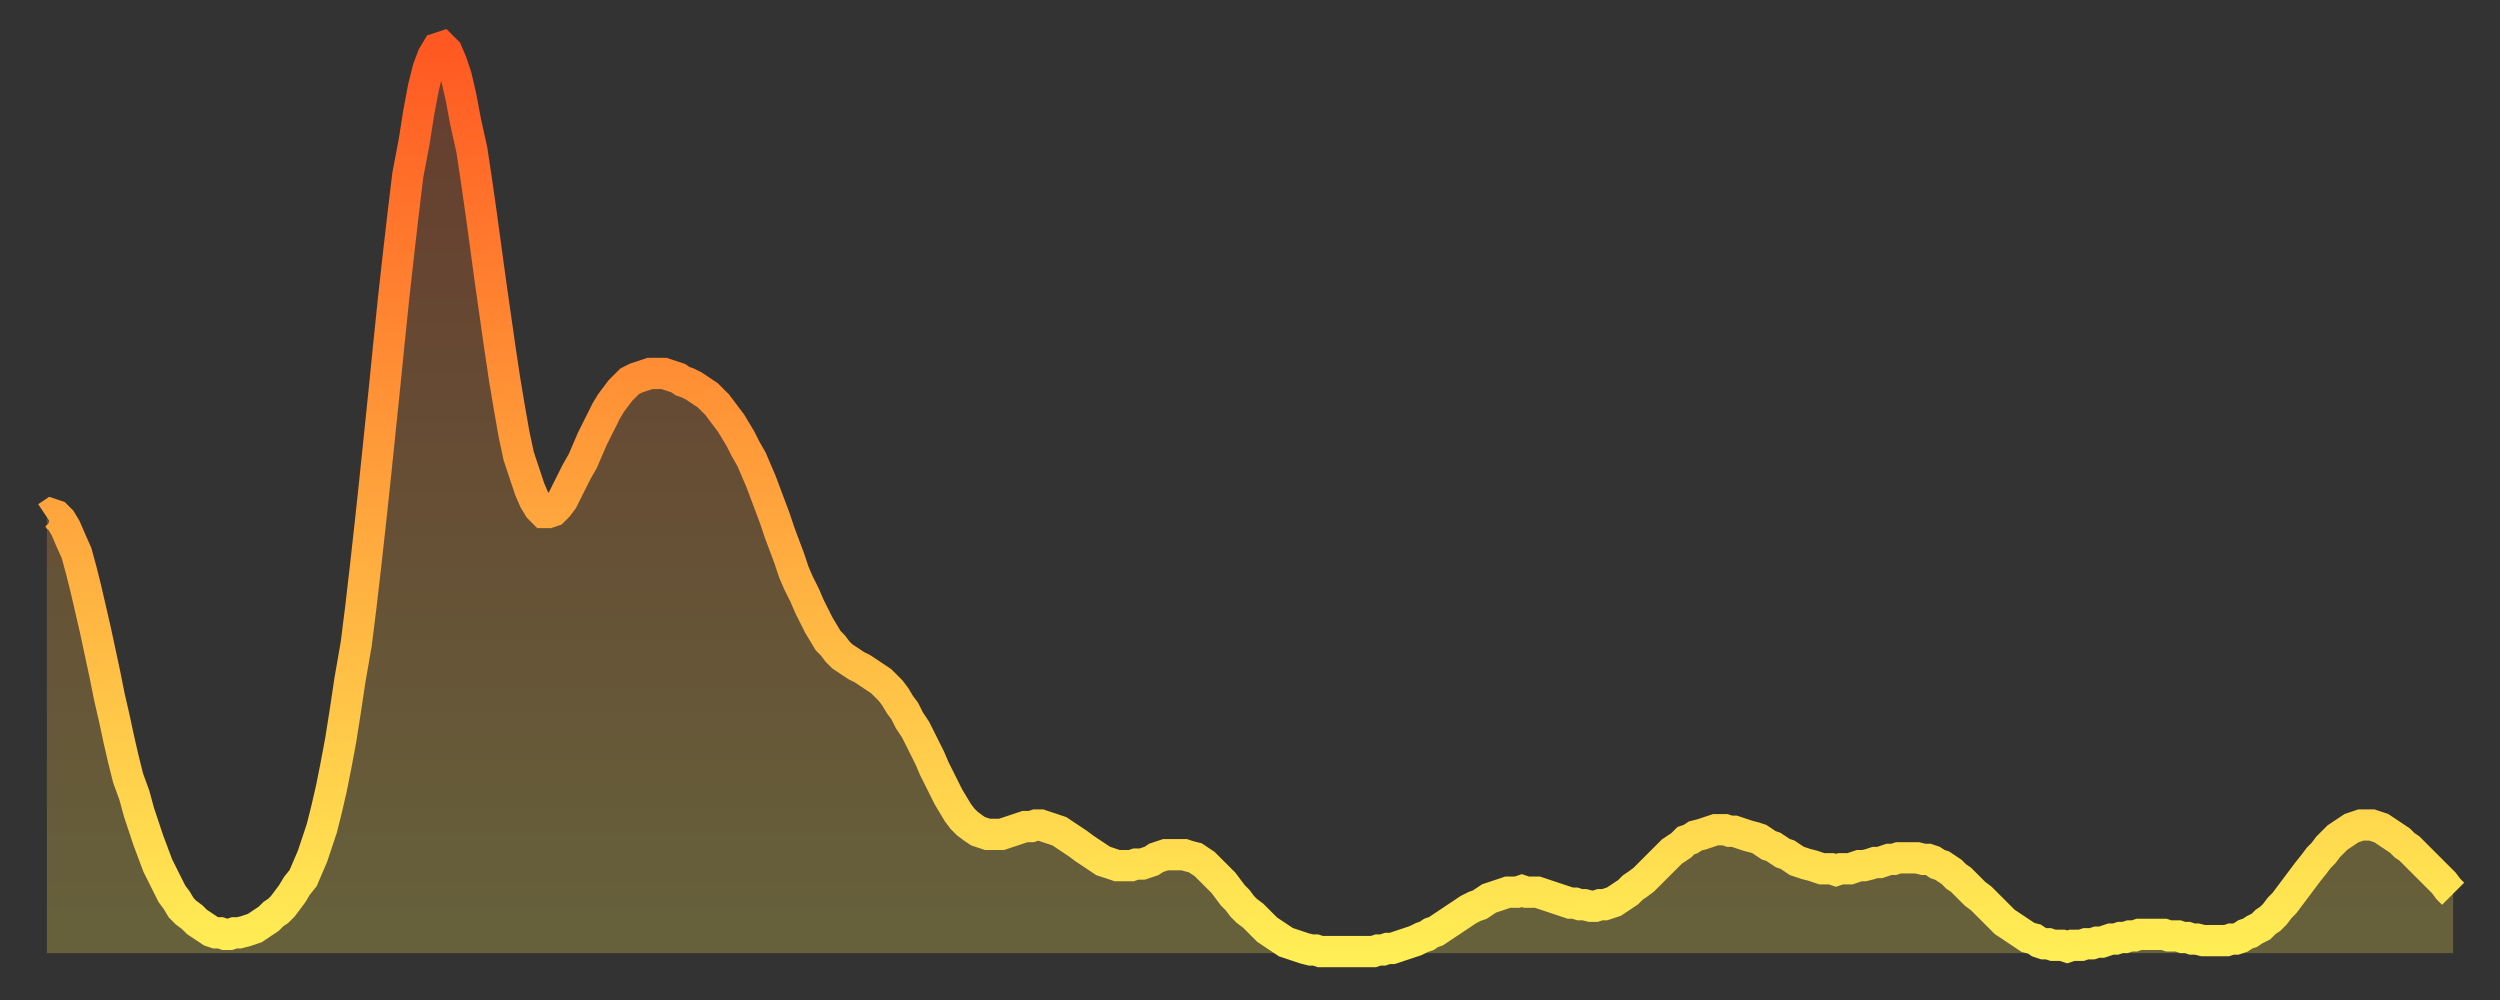
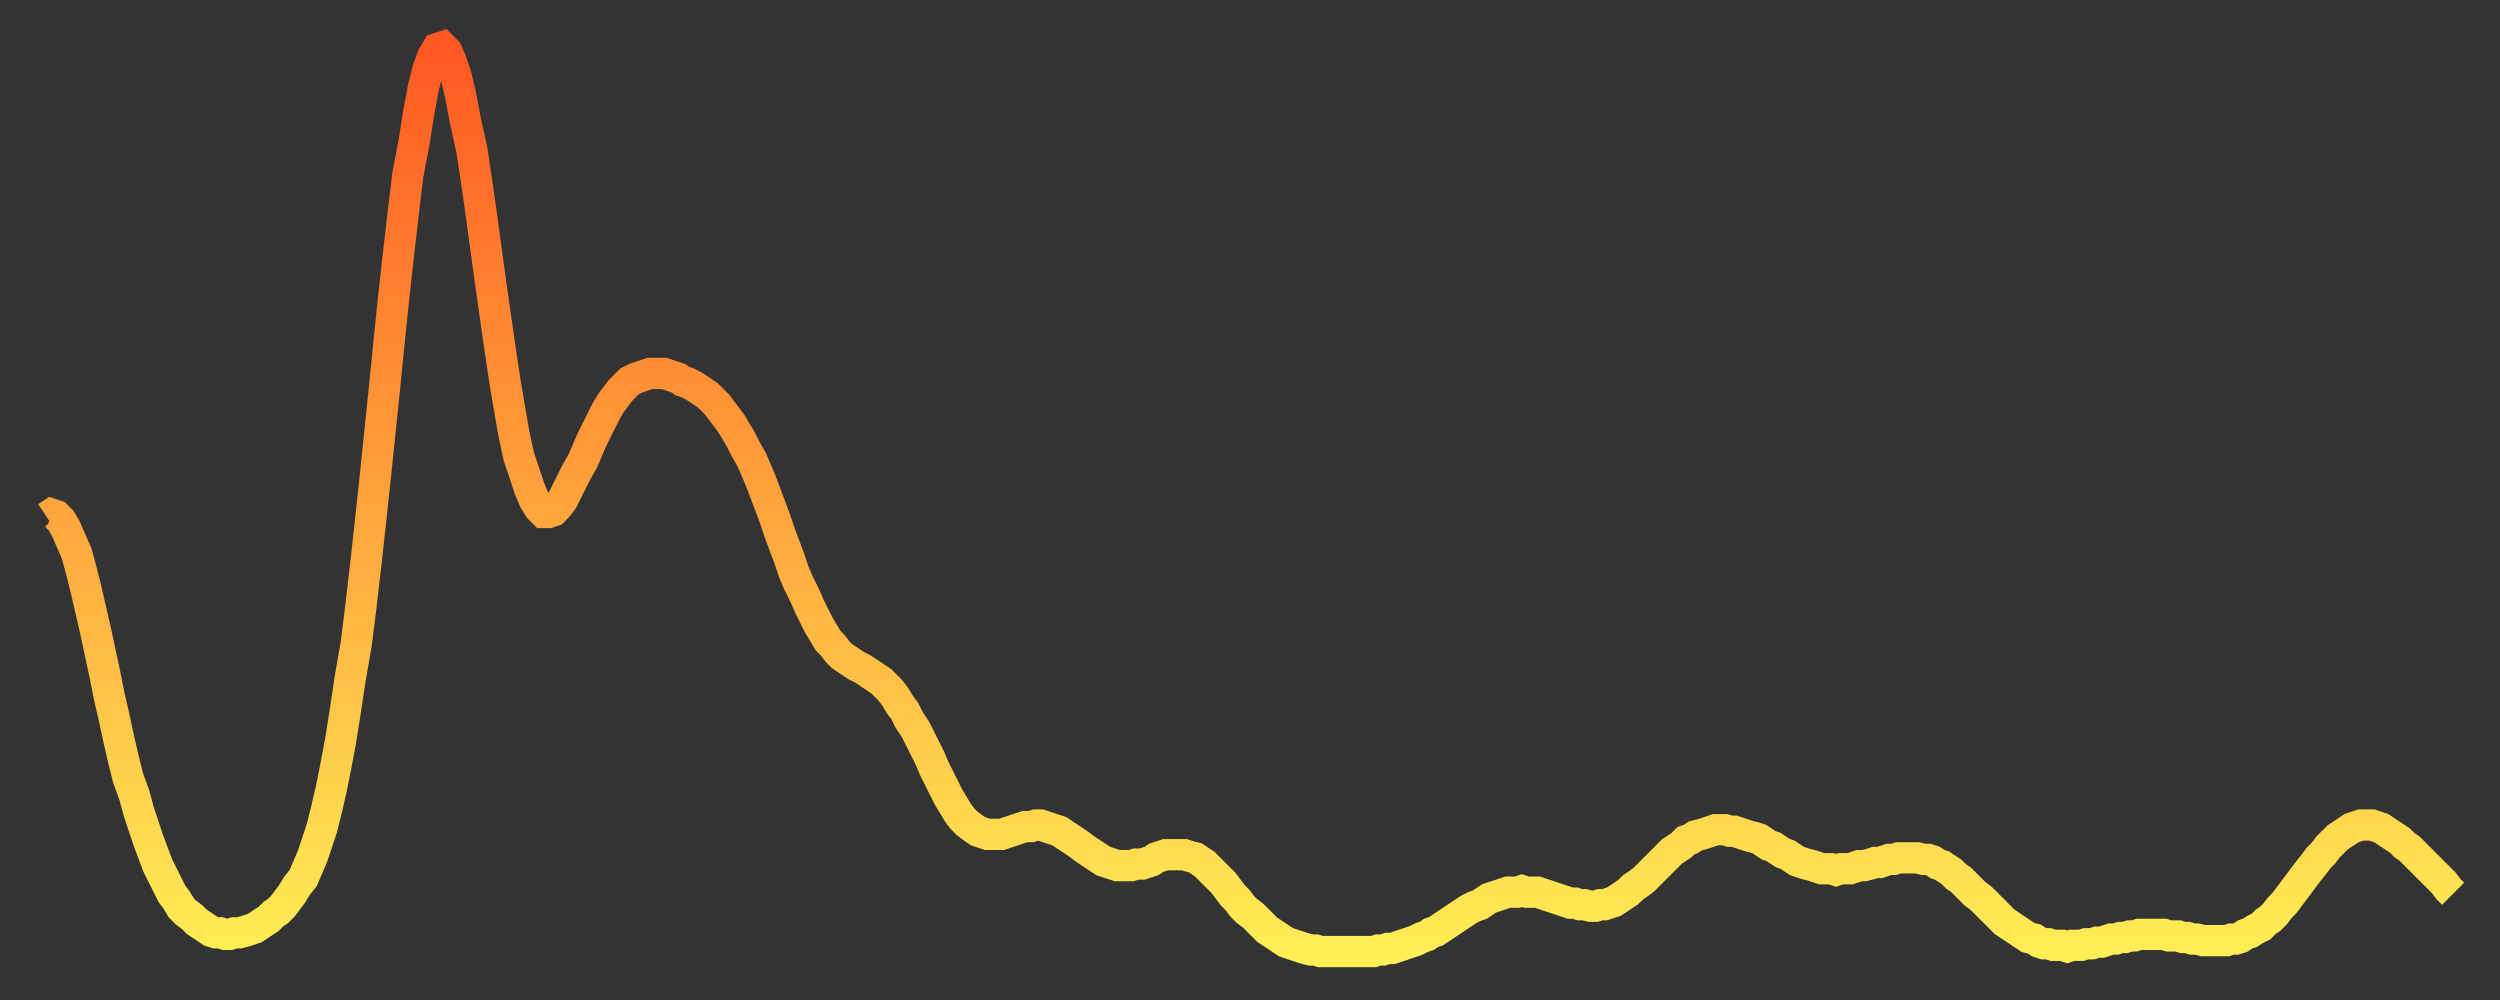
<svg xmlns="http://www.w3.org/2000/svg" baseProfile="full" height="64" version="1.1" width="160">
  <rect width="100%" height="100%" fill="#333333" stroke="none" />
  <defs>
    <linearGradient id="id197174" x1="0" x2="0" y1="0" y2="1">
      <stop offset="0%" stop-color="#ff5822" />
      <stop offset="50%" stop-color="#ffa33c" />
      <stop offset="100%" stop-color="#ffee55" />
    </linearGradient>
  </defs>
  <g transform="translate(3,3)">
    <g>
      <path d="M 0.0 30.1 0.3 29.9 0.6 30.0 0.9 30.3 1.2 30.8 1.5 31.5 1.9 32.4 2.2 33.5 2.5 34.7 2.8 36.0 3.1 37.3 3.4 38.7 3.7 40.1 4.0 41.6 4.3 42.9 4.6 44.3 4.9 45.6 5.2 46.8 5.6 47.9 5.9 49.0 6.2 49.9 6.5 50.8 6.8 51.6 7.1 52.4 7.4 53.0 7.7 53.6 8.0 54.2 8.3 54.6 8.6 55.1 8.9 55.4 9.3 55.7 9.6 56.0 9.9 56.2 10.2 56.4 10.5 56.6 10.8 56.7 11.1 56.7 11.4 56.8 11.7 56.8 12.0 56.7 12.3 56.7 12.7 56.6 13.0 56.5 13.3 56.4 13.6 56.2 13.9 56.0 14.2 55.8 14.5 55.5 14.8 55.3 15.1 55.0 15.4 54.6 15.7 54.2 16.0 53.7 16.4 53.2 16.7 52.5 17.0 51.8 17.3 50.9 17.6 50.0 17.9 48.8 18.2 47.5 18.5 46.0 18.8 44.4 19.1 42.5 19.4 40.5 19.8 38.2 20.1 35.8 20.4 33.2 20.7 30.5 21.0 27.7 21.3 24.8 21.6 21.9 21.9 18.9 22.2 16.0 22.5 13.3 22.8 10.7 23.1 8.2 23.5 6.1 23.8 4.2 24.1 2.6 24.4 1.4 24.7 0.6 25.0 0.1 25.3 0.0 25.6 0.3 25.9 1.0 26.2 1.9 26.5 3.2 26.8 4.8 27.2 6.6 27.5 8.6 27.8 10.7 28.1 12.9 28.4 15.1 28.7 17.2 29.0 19.3 29.3 21.3 29.6 23.1 29.9 24.8 30.2 26.2 30.6 27.4 30.9 28.3 31.2 29.0 31.5 29.5 31.8 29.8 32.1 29.8 32.4 29.7 32.7 29.4 33.0 29.0 33.3 28.4 33.6 27.8 33.9 27.2 34.3 26.5 34.6 25.8 34.9 25.1 35.2 24.5 35.5 23.9 35.8 23.3 36.1 22.8 36.4 22.4 36.7 22.0 37.0 21.7 37.3 21.4 37.7 21.2 38.0 21.1 38.3 21.0 38.6 20.9 38.9 20.9 39.2 20.9 39.5 20.9 39.8 21.0 40.1 21.1 40.4 21.2 40.7 21.4 41.0 21.5 41.4 21.7 41.7 21.9 42.0 22.1 42.3 22.3 42.6 22.6 42.9 22.9 43.2 23.3 43.5 23.7 43.8 24.1 44.1 24.6 44.4 25.1 44.7 25.7 45.1 26.4 45.4 27.1 45.7 27.8 46.0 28.6 46.3 29.4 46.6 30.2 46.9 31.1 47.2 31.9 47.5 32.7 47.8 33.6 48.1 34.3 48.5 35.1 48.8 35.8 49.1 36.4 49.4 37.0 49.7 37.5 50.0 38.0 50.3 38.3 50.6 38.7 50.9 39.0 51.2 39.2 51.5 39.4 51.8 39.6 52.2 39.8 52.5 40.0 52.8 40.2 53.1 40.4 53.4 40.6 53.7 40.9 54.0 41.2 54.3 41.6 54.6 42.1 54.9 42.5 55.2 43.1 55.6 43.7 55.9 44.3 56.2 44.9 56.5 45.5 56.8 46.2 57.1 46.8 57.4 47.4 57.7 48.0 58.0 48.5 58.3 49.0 58.6 49.4 58.9 49.7 59.3 50.0 59.6 50.2 59.9 50.3 60.2 50.4 60.5 50.4 60.8 50.4 61.1 50.4 61.4 50.3 61.7 50.2 62.0 50.1 62.3 50.0 62.6 49.9 63.0 49.9 63.3 49.8 63.6 49.8 63.9 49.9 64.2 50.0 64.5 50.1 64.8 50.2 65.1 50.4 65.4 50.6 65.7 50.8 66.0 51.0 66.4 51.3 66.7 51.5 67.0 51.7 67.3 51.9 67.6 52.1 67.9 52.2 68.2 52.3 68.5 52.4 68.8 52.4 69.1 52.4 69.4 52.4 69.7 52.3 70.1 52.3 70.4 52.2 70.7 52.1 71.0 51.9 71.3 51.8 71.6 51.7 71.9 51.7 72.2 51.7 72.5 51.7 72.8 51.7 73.1 51.8 73.5 51.9 73.8 52.1 74.1 52.3 74.4 52.6 74.7 52.9 75.0 53.2 75.3 53.5 75.6 53.9 75.9 54.3 76.2 54.6 76.5 55.0 76.8 55.3 77.2 55.6 77.5 55.9 77.8 56.2 78.1 56.5 78.4 56.7 78.7 56.9 79.0 57.1 79.3 57.3 79.6 57.4 79.9 57.5 80.2 57.6 80.5 57.7 80.9 57.8 81.2 57.8 81.5 57.9 81.8 57.9 82.1 57.9 82.4 57.9 82.7 57.9 83.0 57.9 83.3 57.9 83.6 57.9 83.9 57.9 84.3 57.9 84.6 57.9 84.9 57.9 85.2 57.8 85.5 57.8 85.8 57.7 86.1 57.7 86.4 57.6 86.7 57.5 87.0 57.4 87.3 57.3 87.6 57.2 88.0 57.0 88.3 56.9 88.6 56.7 88.9 56.6 89.2 56.4 89.5 56.2 89.8 56.0 90.1 55.8 90.4 55.6 90.7 55.4 91.0 55.2 91.4 55.0 91.7 54.9 92.0 54.7 92.3 54.5 92.6 54.4 92.9 54.3 93.2 54.2 93.5 54.1 93.8 54.1 94.1 54.1 94.4 54.0 94.7 54.1 95.1 54.1 95.4 54.1 95.7 54.2 96.0 54.3 96.3 54.4 96.6 54.5 96.9 54.6 97.2 54.7 97.5 54.8 97.8 54.8 98.1 54.9 98.4 54.9 98.8 55.0 99.1 55.0 99.4 54.9 99.7 54.9 100.0 54.8 100.3 54.7 100.6 54.5 100.9 54.3 101.2 54.1 101.5 53.8 101.8 53.6 102.2 53.3 102.5 53.0 102.8 52.7 103.1 52.4 103.4 52.1 103.7 51.8 104.0 51.5 104.3 51.3 104.6 51.1 104.9 50.8 105.2 50.7 105.5 50.5 105.9 50.4 106.2 50.3 106.5 50.2 106.8 50.1 107.1 50.1 107.4 50.1 107.7 50.2 108.0 50.2 108.3 50.3 108.6 50.4 108.9 50.5 109.3 50.6 109.6 50.7 109.9 50.9 110.2 51.1 110.5 51.2 110.8 51.4 111.1 51.6 111.4 51.7 111.7 51.9 112.0 52.1 112.3 52.2 112.6 52.3 113.0 52.4 113.3 52.5 113.6 52.6 113.9 52.6 114.2 52.6 114.5 52.7 114.8 52.6 115.1 52.6 115.4 52.6 115.7 52.5 116.0 52.4 116.3 52.4 116.7 52.3 117.0 52.2 117.3 52.2 117.6 52.1 117.9 52.0 118.2 52.0 118.5 51.9 118.8 51.9 119.1 51.9 119.4 51.9 119.7 51.9 120.1 52.0 120.4 52.0 120.7 52.1 121.0 52.3 121.3 52.4 121.6 52.6 121.9 52.8 122.2 53.1 122.5 53.3 122.8 53.6 123.1 53.9 123.4 54.2 123.8 54.5 124.1 54.8 124.4 55.1 124.7 55.4 125.0 55.7 125.3 56.0 125.6 56.2 125.9 56.4 126.2 56.6 126.5 56.8 126.8 57.0 127.2 57.1 127.5 57.3 127.8 57.4 128.1 57.4 128.4 57.5 128.7 57.5 129.0 57.5 129.3 57.6 129.6 57.5 129.9 57.5 130.2 57.5 130.5 57.4 130.9 57.4 131.2 57.3 131.5 57.3 131.8 57.2 132.1 57.1 132.4 57.1 132.7 57.0 133.0 57.0 133.3 56.9 133.6 56.9 133.9 56.8 134.2 56.8 134.6 56.8 134.9 56.8 135.2 56.8 135.5 56.8 135.8 56.9 136.1 56.9 136.4 56.9 136.7 57.0 137.0 57.0 137.3 57.1 137.6 57.1 138.0 57.2 138.3 57.2 138.6 57.2 138.9 57.2 139.2 57.2 139.5 57.2 139.8 57.1 140.1 57.1 140.4 57.0 140.7 56.8 141.0 56.7 141.3 56.5 141.7 56.3 142.0 56.0 142.3 55.8 142.6 55.5 142.9 55.1 143.2 54.8 143.5 54.4 143.8 54.0 144.1 53.6 144.4 53.2 144.7 52.8 145.1 52.3 145.4 51.9 145.7 51.6 146.0 51.2 146.3 50.9 146.6 50.6 146.9 50.4 147.2 50.2 147.5 50.0 147.8 49.9 148.1 49.8 148.4 49.8 148.8 49.8 149.1 49.9 149.4 50.0 149.7 50.2 150.0 50.4 150.3 50.6 150.6 50.8 150.9 51.1 151.2 51.3 151.5 51.6 151.8 51.9 152.1 52.2 152.5 52.6 152.8 52.9 153.1 53.2 153.4 53.5 153.7 53.9 154.0 54.2" fill="none" id="graph-curve" opacity="1" stroke="url(#id197174)" stroke-width="2" />
-       <path d="M 0 58 L 0.0 30.1 0.3 29.9 0.6 30.0 0.9 30.3 1.2 30.8 1.5 31.5 1.9 32.4 2.2 33.5 2.5 34.7 2.8 36.0 3.1 37.3 3.4 38.7 3.7 40.1 4.0 41.6 4.3 42.9 4.6 44.3 4.9 45.6 5.2 46.8 5.6 47.9 5.9 49.0 6.2 49.9 6.5 50.8 6.8 51.6 7.1 52.4 7.4 53.0 7.7 53.6 8.0 54.2 8.3 54.6 8.6 55.1 8.9 55.4 9.3 55.7 9.6 56.0 9.9 56.2 10.2 56.4 10.5 56.6 10.8 56.7 11.1 56.7 11.4 56.8 11.7 56.8 12.0 56.7 12.3 56.7 12.7 56.6 13.0 56.5 13.3 56.4 13.6 56.2 13.9 56.0 14.2 55.8 14.5 55.5 14.8 55.3 15.1 55.0 15.4 54.6 15.7 54.2 16.0 53.7 16.4 53.2 16.7 52.5 17.0 51.8 17.3 50.9 17.6 50.0 17.9 48.8 18.2 47.5 18.5 46.0 18.8 44.4 19.1 42.5 19.4 40.5 19.8 38.2 20.1 35.8 20.4 33.2 20.7 30.5 21.0 27.7 21.3 24.8 21.6 21.9 21.9 18.9 22.2 16.0 22.5 13.3 22.8 10.7 23.1 8.2 23.5 6.1 23.8 4.2 24.1 2.6 24.4 1.4 24.7 0.6 25.0 0.1 25.3 0.0 25.6 0.3 25.9 1.0 26.2 1.9 26.5 3.2 26.8 4.8 27.2 6.6 27.5 8.6 27.8 10.7 28.1 12.9 28.4 15.1 28.7 17.2 29.0 19.3 29.3 21.3 29.6 23.1 29.9 24.8 30.2 26.2 30.6 27.4 30.9 28.3 31.2 29.0 31.5 29.5 31.8 29.8 32.1 29.8 32.4 29.7 32.7 29.4 33.0 29.0 33.3 28.4 33.6 27.8 33.9 27.2 34.3 26.5 34.6 25.8 34.9 25.1 35.2 24.5 35.5 23.9 35.8 23.3 36.1 22.8 36.4 22.4 36.7 22.0 37.0 21.7 37.3 21.4 37.7 21.2 38.0 21.1 38.3 21.0 38.6 20.9 38.9 20.9 39.2 20.9 39.5 20.9 39.8 21.0 40.1 21.1 40.4 21.2 40.7 21.4 41.0 21.5 41.4 21.7 41.7 21.9 42.0 22.1 42.3 22.3 42.6 22.6 42.9 22.9 43.2 23.3 43.5 23.7 43.8 24.1 44.1 24.6 44.4 25.1 44.7 25.7 45.1 26.4 45.4 27.1 45.7 27.8 46.0 28.6 46.3 29.4 46.6 30.2 46.9 31.1 47.2 31.9 47.5 32.7 47.8 33.6 48.1 34.3 48.5 35.1 48.8 35.8 49.1 36.4 49.4 37.0 49.7 37.5 50.0 38.0 50.3 38.3 50.6 38.7 50.9 39.0 51.2 39.2 51.5 39.4 51.8 39.6 52.2 39.8 52.5 40.0 52.8 40.2 53.1 40.4 53.4 40.6 53.7 40.9 54.0 41.2 54.3 41.6 54.6 42.1 54.9 42.5 55.2 43.1 55.6 43.7 55.9 44.3 56.2 44.9 56.5 45.5 56.8 46.2 57.1 46.8 57.4 47.4 57.7 48.0 58.0 48.5 58.3 49.0 58.6 49.4 58.9 49.7 59.3 50.0 59.6 50.2 59.9 50.3 60.2 50.4 60.5 50.4 60.8 50.4 61.1 50.4 61.4 50.3 61.7 50.2 62.0 50.1 62.3 50.0 62.6 49.9 63.0 49.9 63.3 49.8 63.6 49.8 63.9 49.9 64.2 50.0 64.5 50.1 64.8 50.2 65.1 50.4 65.4 50.6 65.7 50.8 66.0 51.0 66.4 51.3 66.7 51.5 67.0 51.7 67.3 51.9 67.6 52.1 67.9 52.2 68.2 52.3 68.5 52.4 68.8 52.4 69.1 52.4 69.4 52.4 69.7 52.3 70.1 52.3 70.4 52.2 70.7 52.1 71.0 51.9 71.3 51.8 71.6 51.7 71.9 51.7 72.2 51.7 72.5 51.7 72.8 51.7 73.1 51.8 73.5 51.9 73.8 52.1 74.1 52.3 74.4 52.6 74.7 52.9 75.0 53.2 75.3 53.5 75.6 53.9 75.9 54.3 76.2 54.6 76.5 55.0 76.8 55.3 77.2 55.6 77.5 55.9 77.8 56.2 78.1 56.5 78.4 56.7 78.7 56.9 79.0 57.1 79.3 57.3 79.6 57.4 79.9 57.5 80.2 57.6 80.5 57.7 80.9 57.8 81.2 57.8 81.5 57.9 81.8 57.9 82.1 57.9 82.4 57.9 82.7 57.9 83.0 57.9 83.3 57.9 83.6 57.9 83.9 57.9 84.3 57.9 84.6 57.9 84.9 57.9 85.2 57.8 85.5 57.8 85.8 57.7 86.1 57.7 86.4 57.6 86.7 57.5 87.0 57.4 87.3 57.3 87.6 57.2 88.0 57.0 88.3 56.9 88.6 56.7 88.9 56.6 89.2 56.4 89.5 56.2 89.8 56.0 90.1 55.8 90.4 55.6 90.7 55.4 91.0 55.2 91.4 55.0 91.7 54.9 92.0 54.7 92.3 54.5 92.6 54.4 92.9 54.3 93.2 54.2 93.5 54.1 93.8 54.1 94.1 54.1 94.4 54.0 94.7 54.1 95.1 54.1 95.4 54.1 95.7 54.2 96.0 54.3 96.3 54.4 96.6 54.5 96.9 54.6 97.2 54.7 97.5 54.8 97.8 54.8 98.1 54.9 98.4 54.9 98.8 55.0 99.1 55.0 99.4 54.9 99.7 54.9 100.0 54.8 100.3 54.7 100.6 54.5 100.9 54.3 101.2 54.1 101.5 53.8 101.8 53.6 102.2 53.3 102.5 53.0 102.8 52.7 103.1 52.4 103.4 52.1 103.7 51.8 104.0 51.5 104.3 51.3 104.6 51.1 104.9 50.8 105.2 50.7 105.5 50.5 105.9 50.4 106.2 50.3 106.5 50.2 106.8 50.1 107.1 50.1 107.4 50.1 107.7 50.2 108.0 50.2 108.3 50.3 108.6 50.4 108.9 50.5 109.3 50.6 109.6 50.7 109.9 50.9 110.2 51.1 110.5 51.2 110.8 51.4 111.1 51.6 111.4 51.7 111.7 51.9 112.0 52.1 112.3 52.2 112.6 52.3 113.0 52.4 113.3 52.5 113.6 52.6 113.9 52.6 114.2 52.6 114.5 52.7 114.8 52.6 115.1 52.6 115.4 52.6 115.7 52.5 116.0 52.4 116.3 52.4 116.7 52.3 117.0 52.2 117.3 52.2 117.6 52.1 117.9 52.0 118.2 52.0 118.5 51.9 118.8 51.9 119.1 51.9 119.4 51.9 119.7 51.9 120.1 52.0 120.4 52.0 120.7 52.1 121.0 52.3 121.3 52.4 121.6 52.6 121.9 52.8 122.2 53.1 122.5 53.3 122.8 53.6 123.1 53.9 123.4 54.2 123.8 54.5 124.1 54.8 124.4 55.1 124.7 55.4 125.0 55.7 125.3 56.0 125.6 56.2 125.9 56.4 126.2 56.6 126.5 56.8 126.8 57.0 127.2 57.1 127.5 57.3 127.8 57.4 128.1 57.4 128.4 57.5 128.7 57.5 129.0 57.5 129.3 57.6 129.6 57.5 129.9 57.5 130.2 57.5 130.5 57.4 130.9 57.4 131.2 57.3 131.5 57.3 131.8 57.2 132.1 57.1 132.4 57.1 132.7 57.0 133.0 57.0 133.3 56.9 133.6 56.9 133.9 56.8 134.2 56.8 134.6 56.8 134.9 56.8 135.2 56.8 135.5 56.8 135.8 56.9 136.1 56.9 136.4 56.9 136.7 57.0 137.0 57.0 137.3 57.1 137.6 57.1 138.0 57.2 138.3 57.2 138.6 57.2 138.9 57.2 139.2 57.2 139.5 57.2 139.8 57.1 140.1 57.1 140.4 57.0 140.7 56.8 141.0 56.7 141.3 56.5 141.7 56.3 142.0 56.0 142.3 55.8 142.6 55.5 142.9 55.1 143.2 54.8 143.5 54.4 143.8 54.0 144.1 53.6 144.4 53.2 144.7 52.8 145.1 52.3 145.4 51.9 145.7 51.6 146.0 51.2 146.3 50.9 146.6 50.6 146.9 50.4 147.2 50.2 147.5 50.0 147.8 49.9 148.1 49.8 148.4 49.8 148.8 49.8 149.1 49.9 149.4 50.0 149.7 50.2 150.0 50.4 150.3 50.6 150.6 50.8 150.9 51.1 151.2 51.3 151.5 51.6 151.8 51.9 152.1 52.2 152.5 52.6 152.8 52.9 153.1 53.2 153.4 53.5 153.7 53.9 154.0 54.2 154 58" fill="url(#id197174)" fill-opacity=".25" id="graph-shadow" />
    </g>
  </g>
</svg>